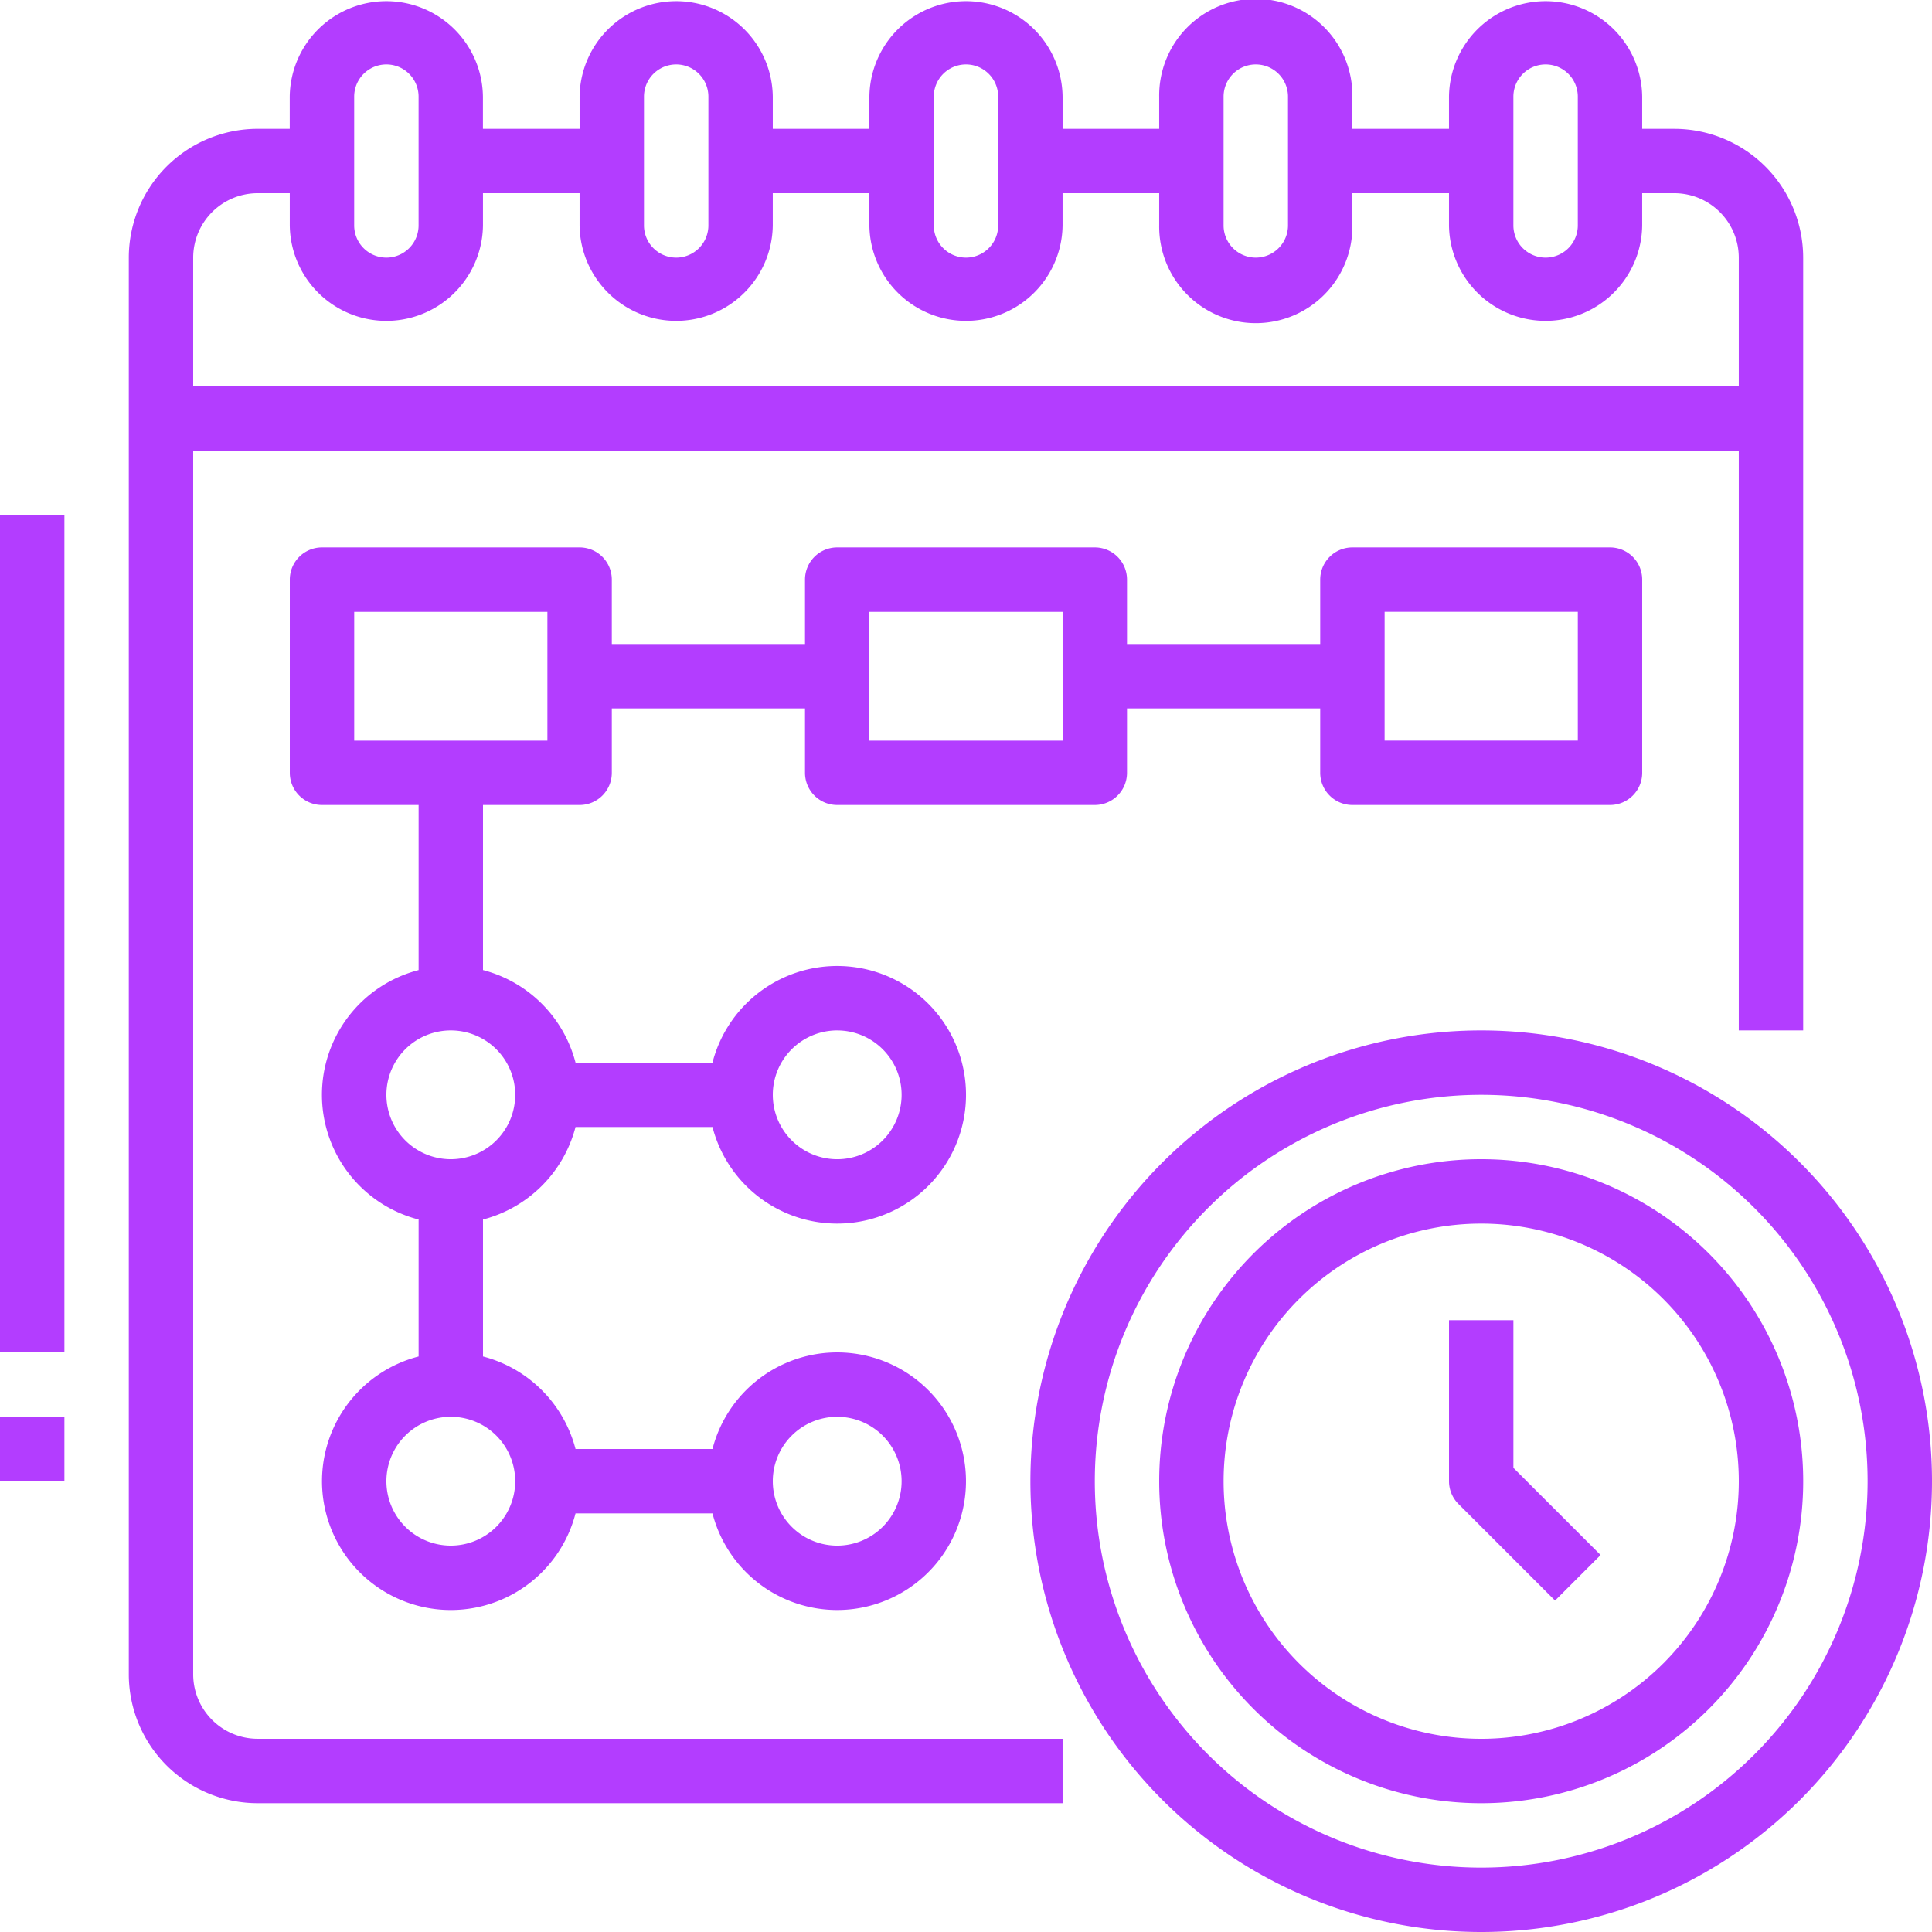
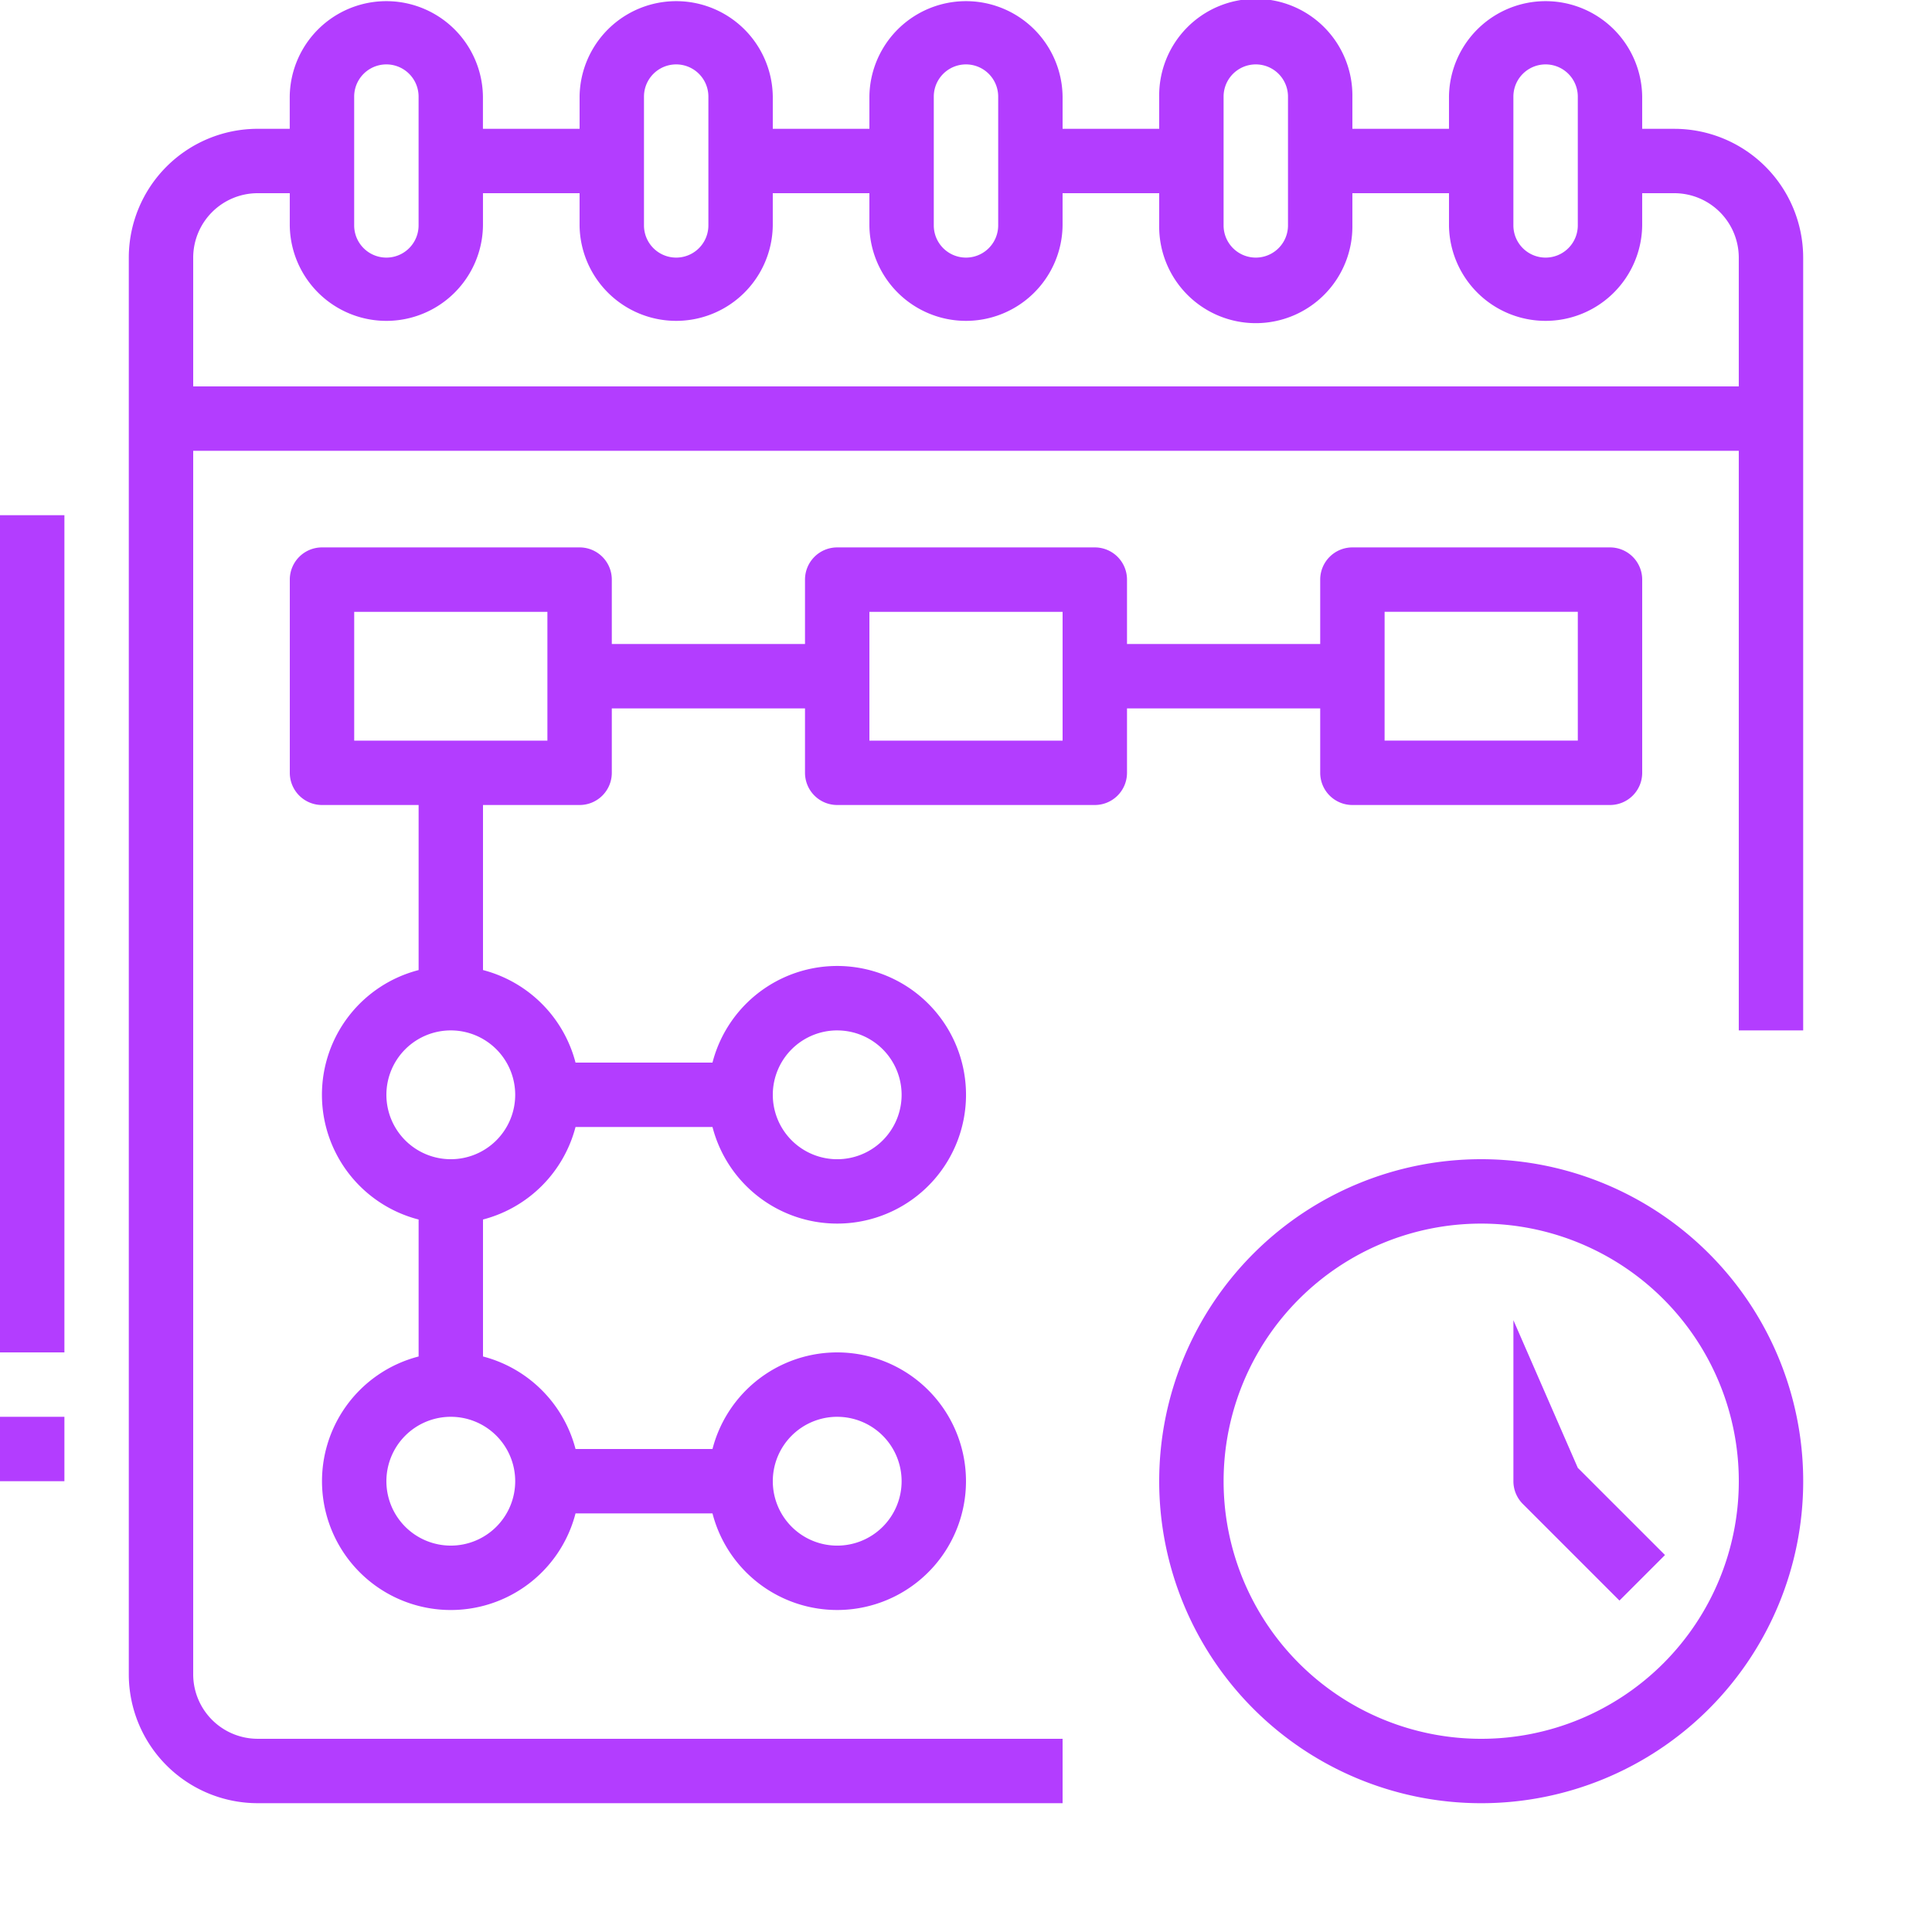
<svg xmlns="http://www.w3.org/2000/svg" width="140.752" height="140.752" viewBox="0 0 140.752 140.752">
  <g id="Outline" transform="translate(-16 -16)">
    <path id="Path_243" data-name="Path 243" d="M327.459,304a23.459,23.459,0,1,0,23.459,23.459A23.459,23.459,0,0,0,327.459,304Zm0,42.226a18.767,18.767,0,1,1,18.767-18.767A18.767,18.767,0,0,1,327.459,346.226Z" transform="translate(-203.549 -203.549)" fill="#b33dff" />
-     <path id="Path_244" data-name="Path 244" d="M380.692,344H376v11.729a2.346,2.346,0,0,0,.687,1.659l7.038,7.038,3.318-3.318-6.351-6.35Z" transform="translate(-254.436 -231.82)" fill="#b33dff" />
+     <path id="Path_244" data-name="Path 244" d="M380.692,344v11.729a2.346,2.346,0,0,0,.687,1.659l7.038,7.038,3.318-3.318-6.351-6.35Z" transform="translate(-254.436 -231.82)" fill="#b33dff" />
    <path id="Path_245" data-name="Path 245" d="M52.692,137.985V48.842h112.6V91.068h4.692v-56.3a9.394,9.394,0,0,0-9.383-9.383h-2.346V23.038a7.038,7.038,0,0,0-14.075,0v2.346h-7.038V23.038a7.038,7.038,0,1,0-14.075,0v2.346H116.03V23.038a7.038,7.038,0,0,0-14.075,0v2.346H94.917V23.038a7.038,7.038,0,0,0-14.075,0v2.346H73.8V23.038a7.038,7.038,0,0,0-14.075,0v2.346H57.383A9.394,9.394,0,0,0,48,34.767V137.985a9.394,9.394,0,0,0,9.383,9.383H116.03v-4.692H57.383A4.7,4.7,0,0,1,52.692,137.985Zm96.18-114.947a2.346,2.346,0,1,1,4.692,0v9.383a2.346,2.346,0,1,1-4.692,0Zm-21.113,0a2.346,2.346,0,0,1,4.692,0v9.383a2.346,2.346,0,1,1-4.692,0Zm-21.113,0a2.346,2.346,0,1,1,4.692,0v9.383a2.346,2.346,0,1,1-4.692,0Zm-21.113,0a2.346,2.346,0,1,1,4.692,0v9.383a2.346,2.346,0,1,1-4.692,0Zm-21.113,0a2.346,2.346,0,1,1,4.692,0v9.383a2.346,2.346,0,1,1-4.692,0Zm-7.038,7.038h2.346v2.346a7.038,7.038,0,0,0,14.075,0V30.075h7.038v2.346a7.038,7.038,0,0,0,14.075,0V30.075h7.038v2.346a7.038,7.038,0,0,0,14.075,0V30.075h7.038v2.346a7.038,7.038,0,1,0,14.075,0V30.075h7.038v2.346a7.038,7.038,0,0,0,14.075,0V30.075H160.6a4.7,4.7,0,0,1,4.692,4.692V44.15H52.692V34.767A4.7,4.7,0,0,1,57.383,30.075Z" transform="translate(-22.617)" fill="#b33dff" />
-     <path id="Path_246" data-name="Path 246" d="M304.842,272a32.842,32.842,0,1,0,32.842,32.842A32.842,32.842,0,0,0,304.842,272Zm0,60.993a28.15,28.15,0,1,1,28.15-28.15A28.151,28.151,0,0,1,304.842,332.993Z" transform="translate(-180.932 -180.932)" fill="#b33dff" />
    <path id="Path_247" data-name="Path 247" d="M165.414,170.767H184.18a2.346,2.346,0,0,0,2.346-2.346V154.346A2.346,2.346,0,0,0,184.18,152H165.414a2.346,2.346,0,0,0-2.346,2.346v4.692H148.993v-4.692A2.346,2.346,0,0,0,146.647,152H127.88a2.346,2.346,0,0,0-2.346,2.346v4.692H111.459v-4.692A2.346,2.346,0,0,0,109.113,152H90.346A2.346,2.346,0,0,0,88,154.346v14.075a2.346,2.346,0,0,0,2.346,2.346h7.038v12.026a9.383,9.383,0,0,0,0,18.173v9.978a9.384,9.384,0,1,0,11.432,11.432h9.978a9.383,9.383,0,1,0,0-4.692h-9.978a9.418,9.418,0,0,0-6.741-6.741v-9.978a9.418,9.418,0,0,0,6.741-6.741h9.978a9.384,9.384,0,1,0,0-4.692h-9.978a9.418,9.418,0,0,0-6.741-6.741V170.767h7.038a2.346,2.346,0,0,0,2.346-2.346v-4.692h14.075v4.692a2.346,2.346,0,0,0,2.346,2.346h18.767a2.346,2.346,0,0,0,2.346-2.346v-4.692h14.075v4.692A2.346,2.346,0,0,0,165.414,170.767Zm2.346-14.075h14.075v9.383H167.759Zm-39.88,58.647a4.692,4.692,0,1,1-4.692,4.692A4.692,4.692,0,0,1,127.88,215.338Zm0-28.15a4.692,4.692,0,1,1-4.692,4.692A4.692,4.692,0,0,1,127.88,187.188ZM104.421,220.03a4.692,4.692,0,1,1-4.692-4.692A4.692,4.692,0,0,1,104.421,220.03Zm0-28.15a4.692,4.692,0,1,1-4.692-4.692A4.692,4.692,0,0,1,104.421,191.88Zm2.346-25.8H92.692v-9.383h14.075Zm37.534,0H130.226v-9.383H144.3Z" transform="translate(-50.887 -96.12)" fill="#b33dff" />
    <path id="Path_248" data-name="Path 248" d="M16,144h4.692v60.992H16Z" transform="translate(0 -90.466)" fill="#b33dff" />
    <path id="Path_249" data-name="Path 249" d="M16,368h4.692v4.692H16Z" transform="translate(0 -248.782)" fill="#b33dff" />
  </g>
</svg>